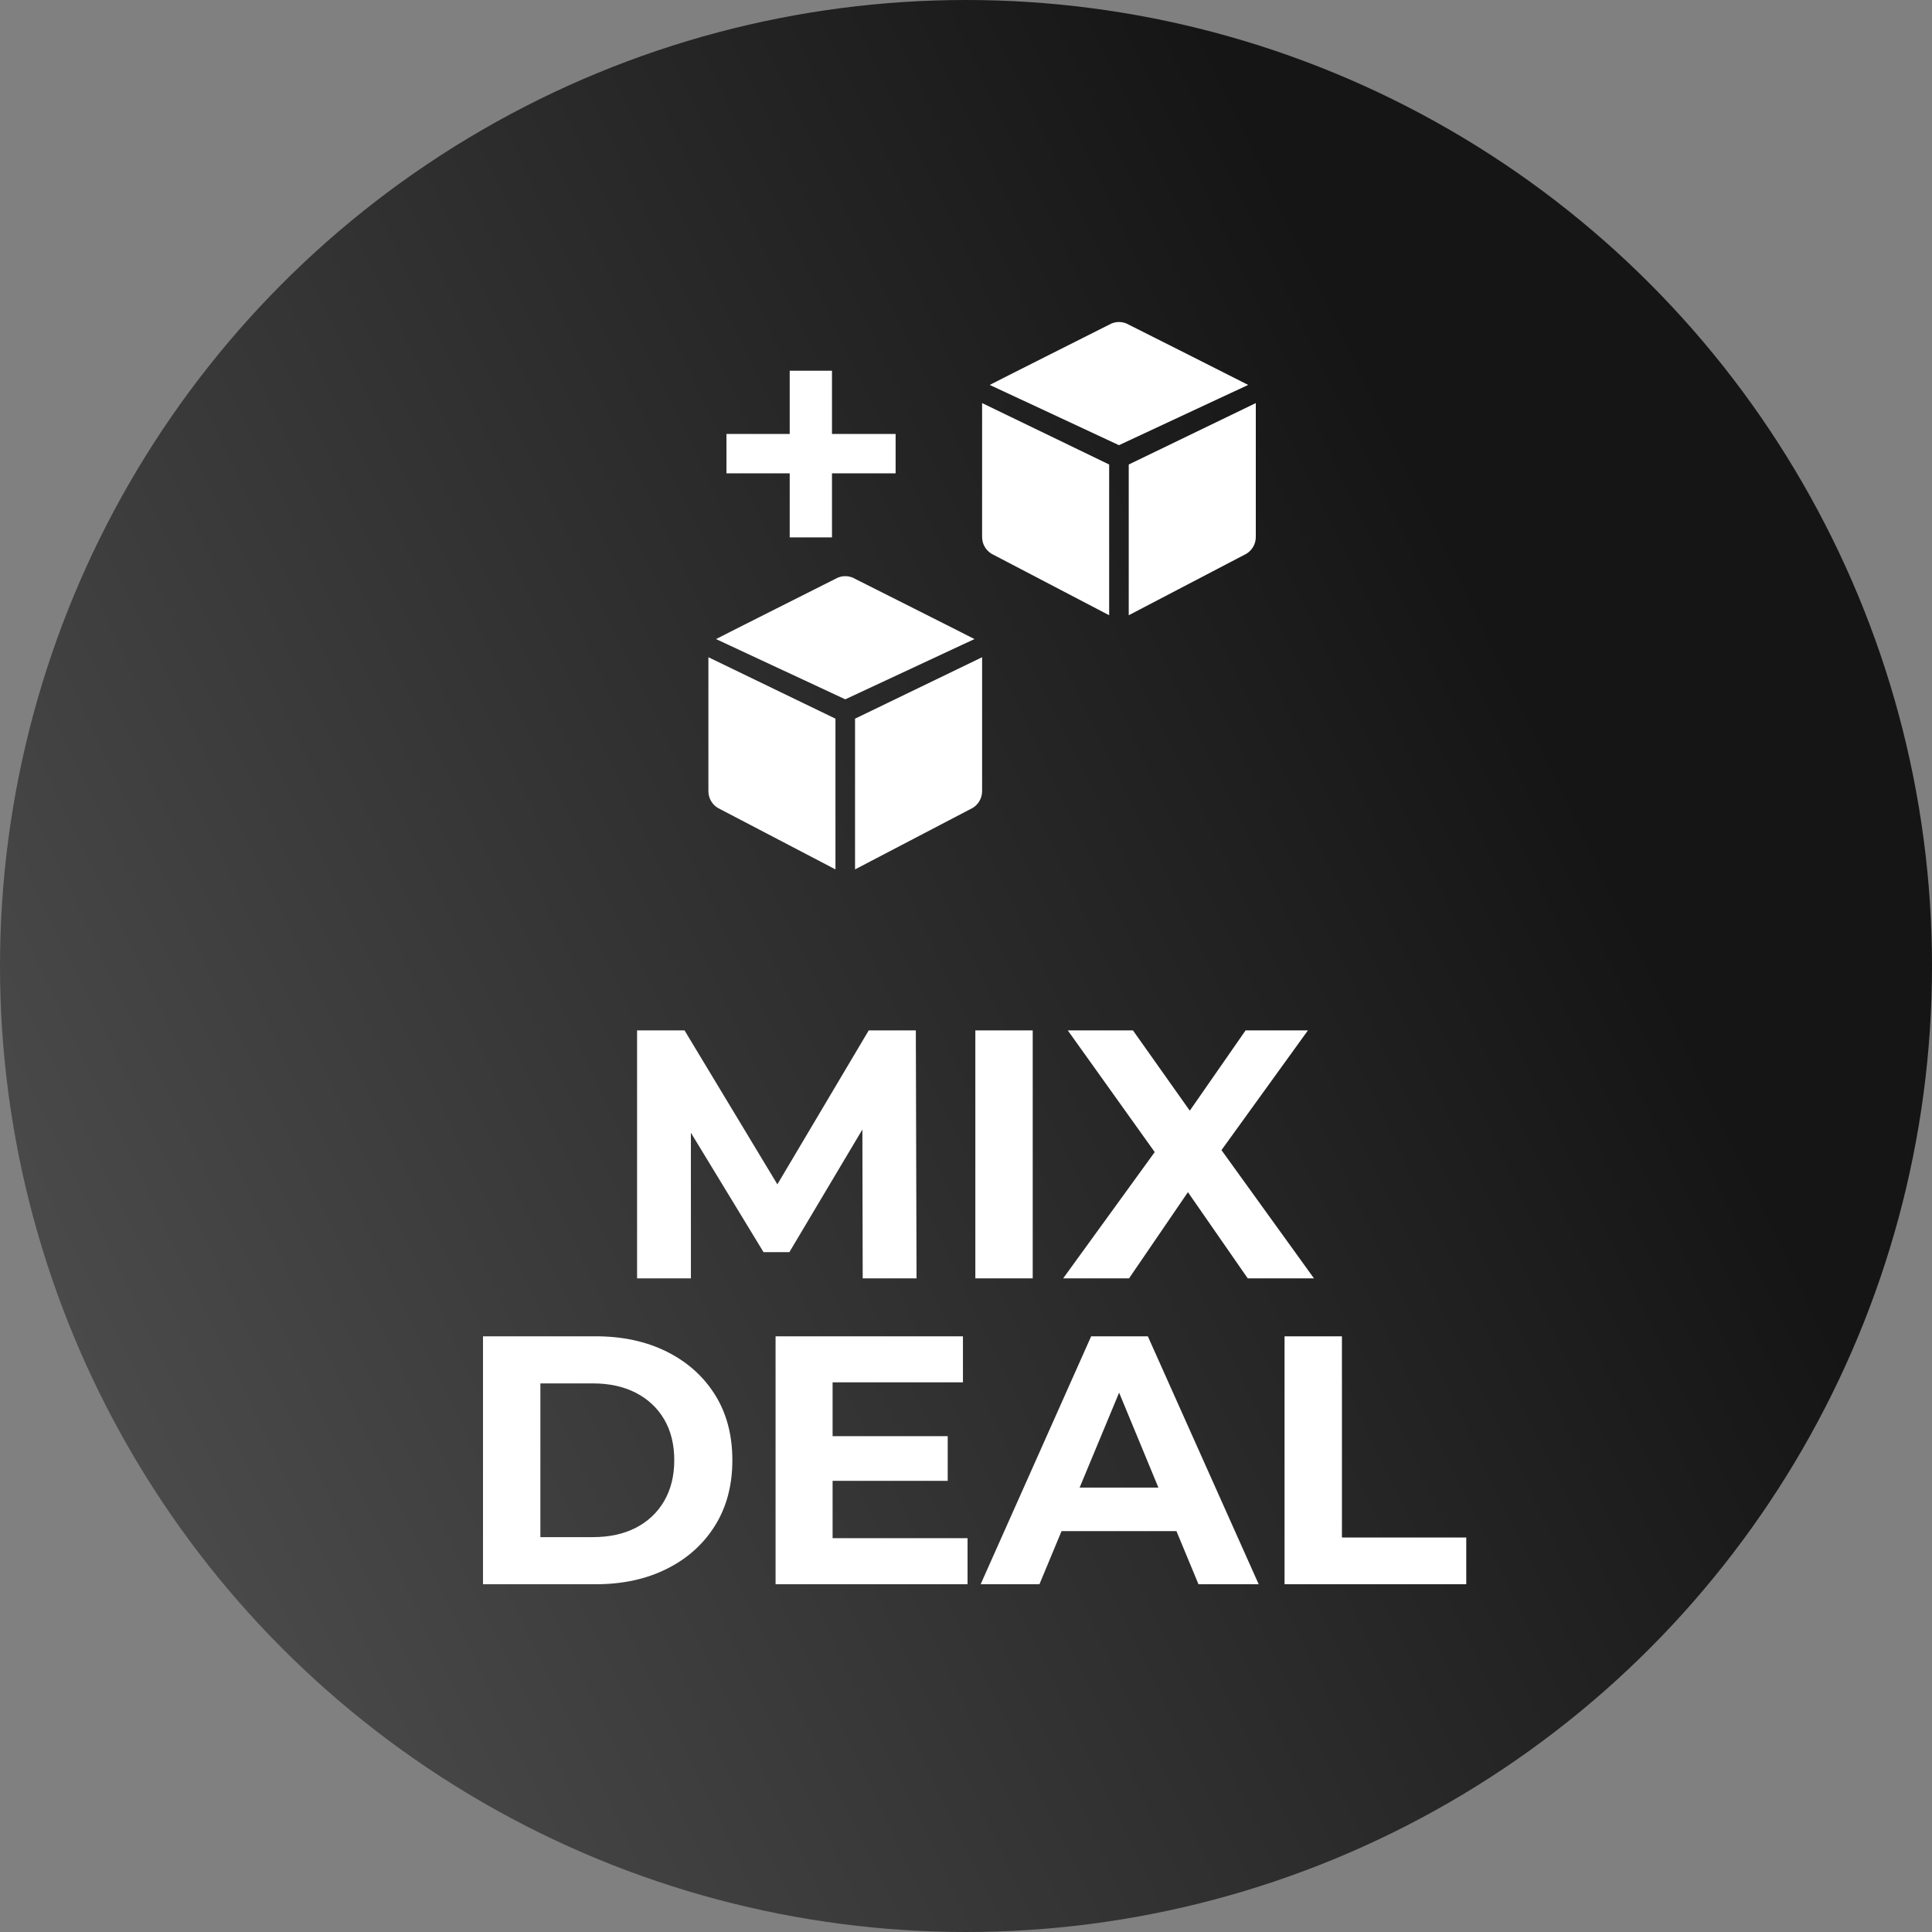
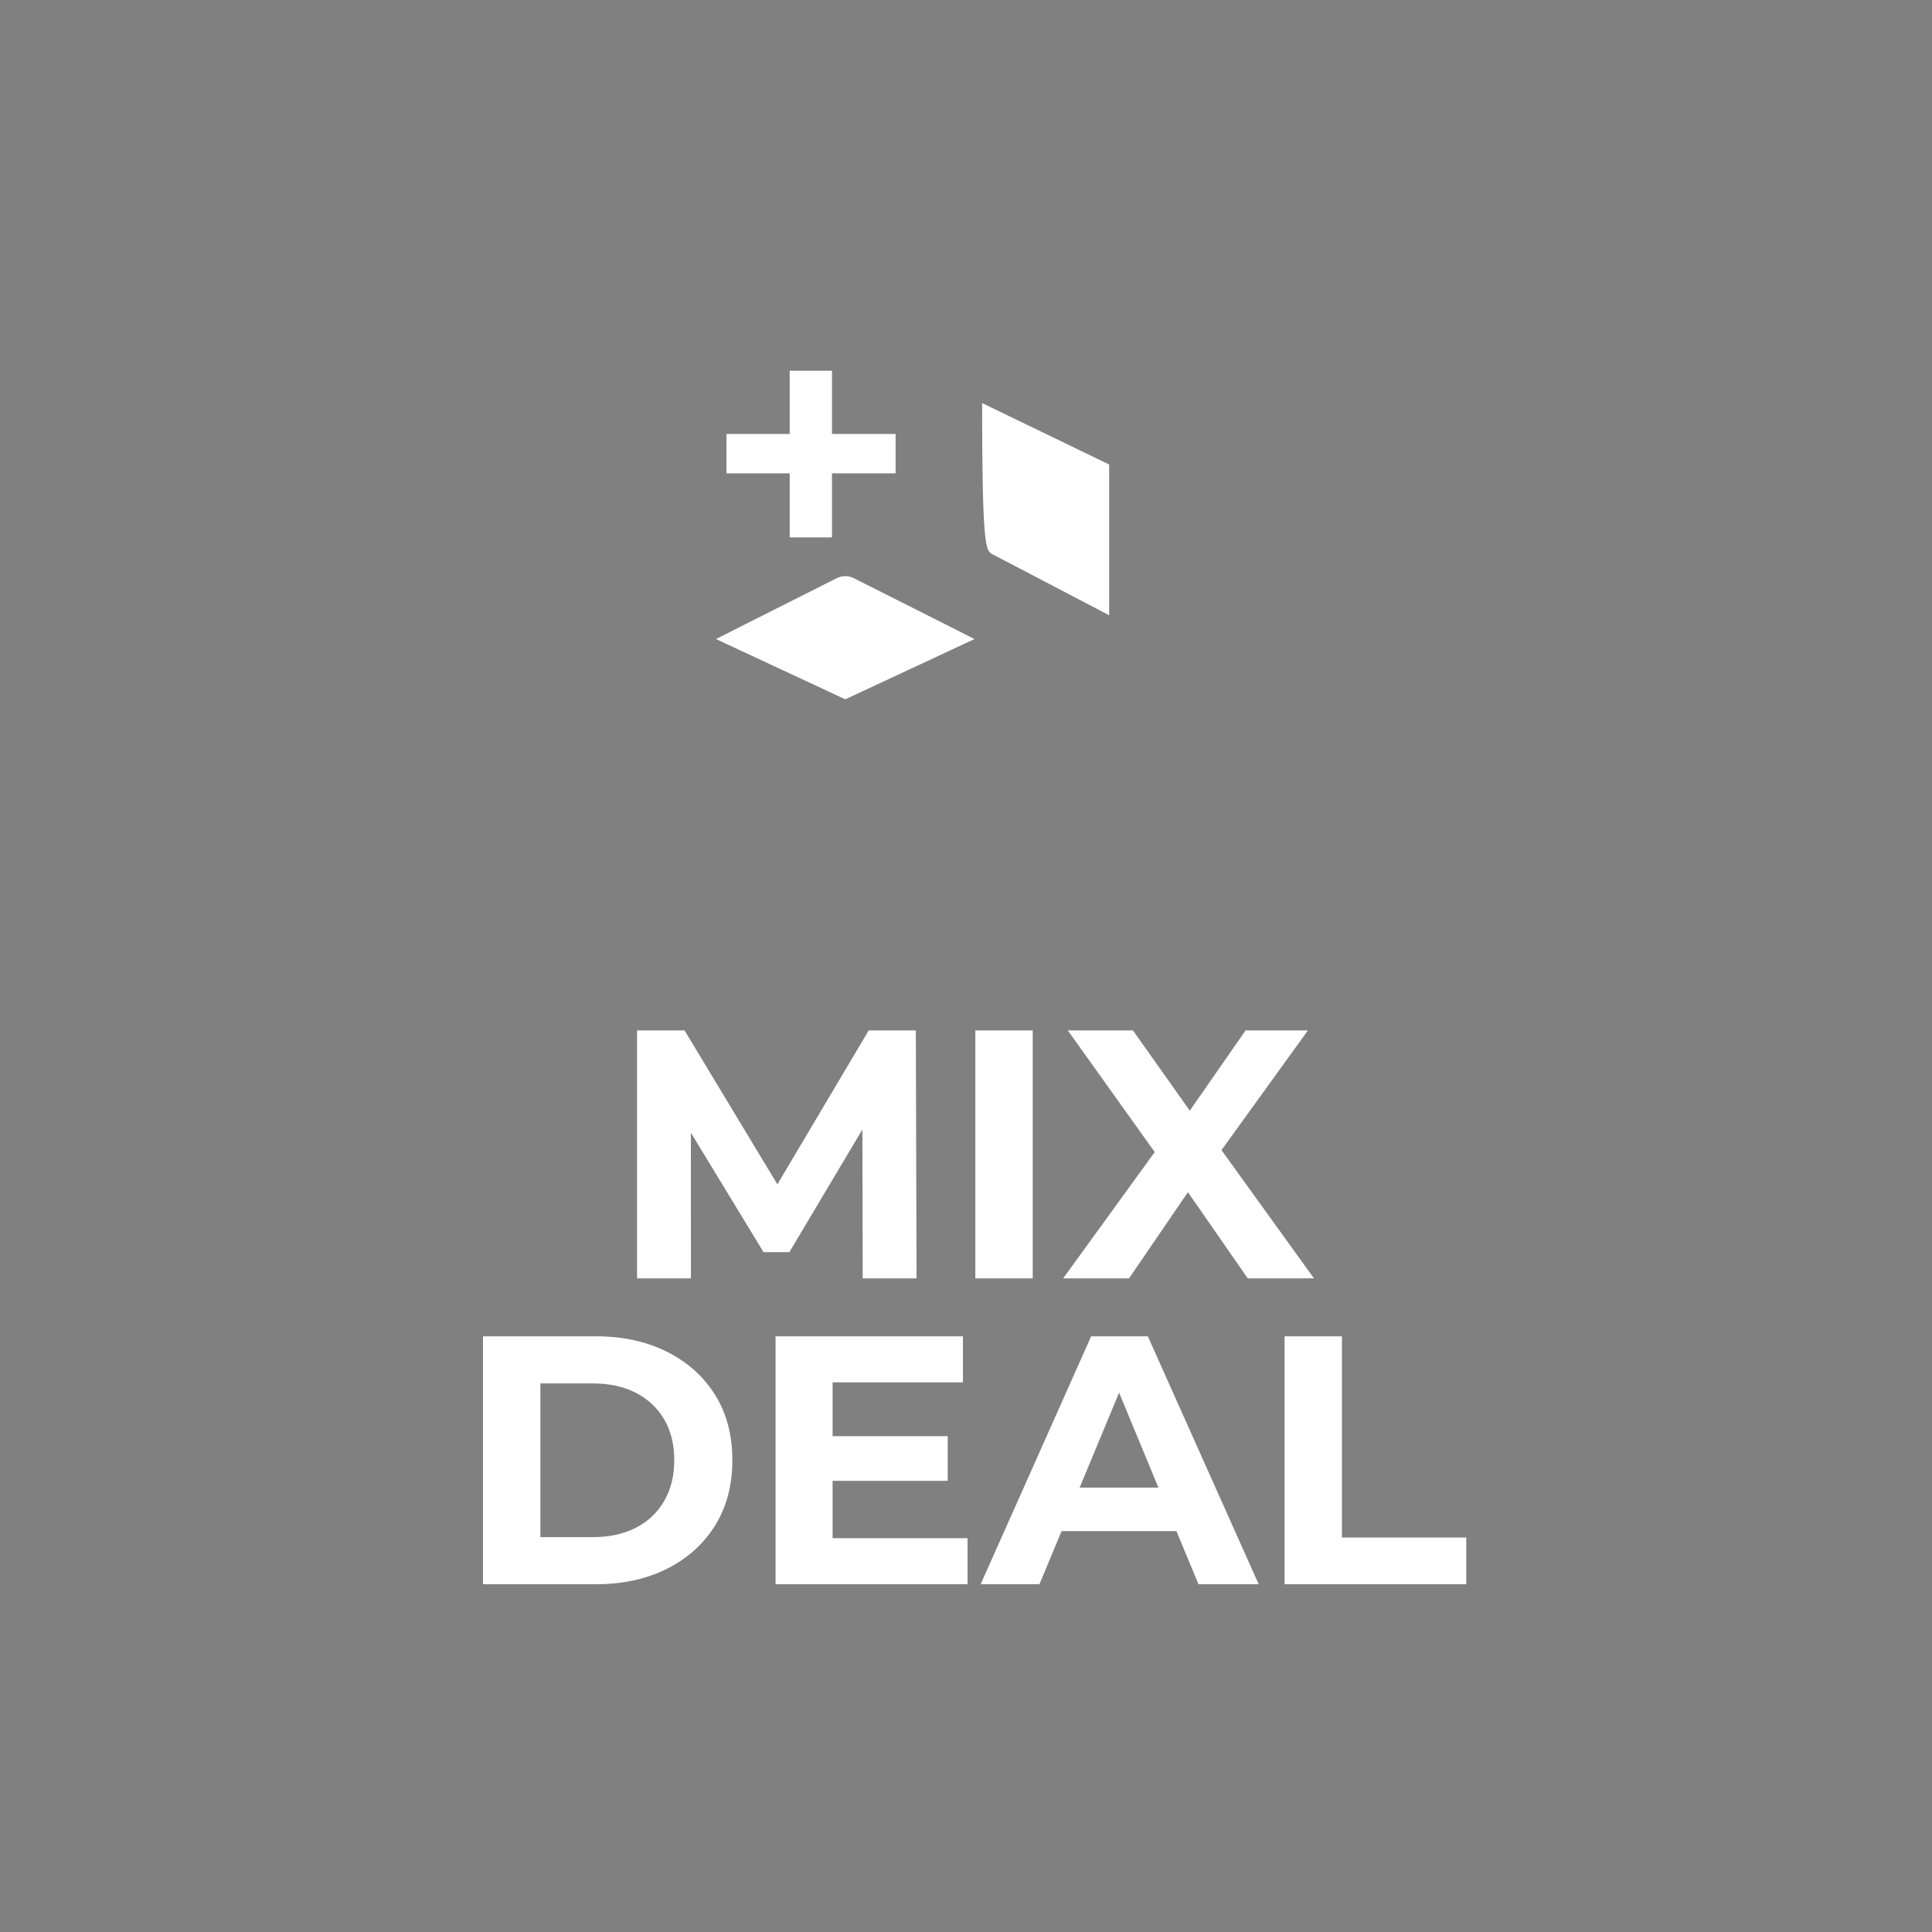
<svg xmlns="http://www.w3.org/2000/svg" width="60px" height="60px" viewBox="0 0 60 60" version="1.1">
  <rect x="0" y="0" width="60" height="60" fill="#808080" stroke="none" />
  <title>Group 20</title>
  <defs>
    <linearGradient x1="85.79%" y1="50%" x2="3.519%" y2="89.662%" id="linearGradient-1">
      <stop stop-color="#151515" offset="0.09%" />
      <stop stop-color="#505050" offset="100%" />
    </linearGradient>
  </defs>
  <g id="Page-1" stroke="none" stroke-width="1" fill="none" fill-rule="evenodd">
    <g id="Desktop_Product_24APRILIE" transform="translate(-783, -1042)" fill-rule="nonzero">
      <g id="Group-20" transform="translate(783, 1042)">
-         <circle id="Oval" fill="url(#linearGradient-1)" cx="30" cy="30" r="30" />
        <path d="M21.457,39.7 L21.456,35.178 L23.712,38.886 L24.515,38.886 L26.782,35.078 L26.792,39.7 L28.464,39.7 L28.442,32 L26.979,32 L24.142,36.781 L21.259,32 L19.785,32 L19.785,39.7 L21.457,39.7 Z M32.072,39.7 L32.072,32 L30.29,32 L30.29,39.7 L32.072,39.7 Z M35.064,39.7 L36.892,37.024 L38.749,39.7 L40.806,39.7 L37.934,35.718 L40.619,32 L38.683,32 L36.95,34.493 L35.185,32 L33.161,32 L35.861,35.779 L33.018,39.7 L35.064,39.7 Z M18.498,49.2 C19.334,49.2 20.071,49.041 20.709,48.721 C21.347,48.403 21.846,47.955 22.205,47.38 C22.564,46.804 22.744,46.127 22.744,45.35 C22.744,44.565 22.564,43.887 22.205,43.315 C21.846,42.743 21.347,42.297 20.709,41.978 C20.071,41.66 19.334,41.5 18.498,41.5 L18.498,41.5 L15,41.5 L15,49.2 L18.498,49.2 Z M18.41,47.737 L16.782,47.737 L16.782,42.963 L18.41,42.963 C18.923,42.963 19.369,43.06 19.747,43.255 C20.124,43.449 20.418,43.724 20.627,44.08 C20.835,44.435 20.94,44.859 20.94,45.35 C20.94,45.834 20.835,46.256 20.627,46.615 C20.418,46.974 20.124,47.251 19.747,47.446 C19.369,47.64 18.923,47.737 18.41,47.737 L18.41,47.737 Z M30.048,49.2 L30.048,47.77 L25.857,47.77 L25.857,45.989 L29.432,45.988 L29.432,44.602 L25.857,44.602 L25.857,42.93 L29.905,42.93 L29.905,41.5 L24.086,41.5 L24.086,49.2 L30.048,49.2 Z M32.281,49.2 L32.967,47.551 L36.536,47.551 L37.22,49.2 L39.09,49.2 L35.647,41.5 L33.887,41.5 L30.455,49.2 L32.281,49.2 Z M35.975,46.198 L33.529,46.198 L34.755,43.25 L35.975,46.198 Z M45.536,49.2 L45.536,47.748 L41.675,47.748 L41.675,41.5 L39.893,41.5 L39.893,49.2 L45.536,49.2 Z" id="MIXDEAL" fill="#FFFFFF" />
        <g id="Group-13" transform="translate(22, 10)" fill="#FFFFFF">
          <g id="Group">
            <path d="M4.562,7.98 C4.37,7.864 4.13,7.864 3.938,7.98 C3.938,7.98 0.256,9.832 0.237,9.847 L4.25,11.718 L8.263,9.847 C8.244,9.832 4.562,7.98 4.562,7.98 Z" id="Path" />
-             <path d="M4.554,17 C4.556,16.998 8.205,15.092 8.205,15.092 C8.388,14.982 8.5,14.784 8.5,14.571 L8.5,10.411 L4.554,12.319 L4.554,17 Z" id="Path" />
-             <path d="M0,14.571 C0,14.784 0.112,14.982 0.295,15.092 C0.295,15.092 3.944,16.998 3.946,17 L3.946,12.319 L0,10.411 L0,14.571 Z" id="Path" />
-             <path d="M16.763,1.954 C16.744,1.939 13.062,0.087 13.062,0.087 C12.87,-0.029 12.63,-0.029 12.438,0.087 C12.438,0.087 8.756,1.939 8.737,1.954 L12.75,3.825 L16.763,1.954 Z" id="Path" />
-             <path d="M13.054,4.426 L13.054,9.107 C13.056,9.106 16.705,7.199 16.705,7.199 C16.888,7.089 17,6.892 17,6.678 L17,2.518 L13.054,4.426 Z" id="Path" />
-             <path d="M12.446,4.426 L8.5,2.518 L8.5,6.678 C8.5,6.892 8.612,7.089 8.795,7.199 C8.795,7.199 12.444,9.106 12.446,9.107 L12.446,4.426 Z" id="Path" />
+             <path d="M12.446,4.426 L8.5,2.518 C8.5,6.892 8.612,7.089 8.795,7.199 C8.795,7.199 12.444,9.106 12.446,9.107 L12.446,4.426 Z" id="Path" />
          </g>
          <polygon id="+" points="3.838 6.689 3.838 4.7 5.814 4.7 5.814 3.477 3.838 3.477 3.838 1.513 2.525 1.513 2.525 3.477 0.561 3.477 0.561 4.7 2.525 4.7 2.525 6.689" />
        </g>
      </g>
    </g>
  </g>
</svg>